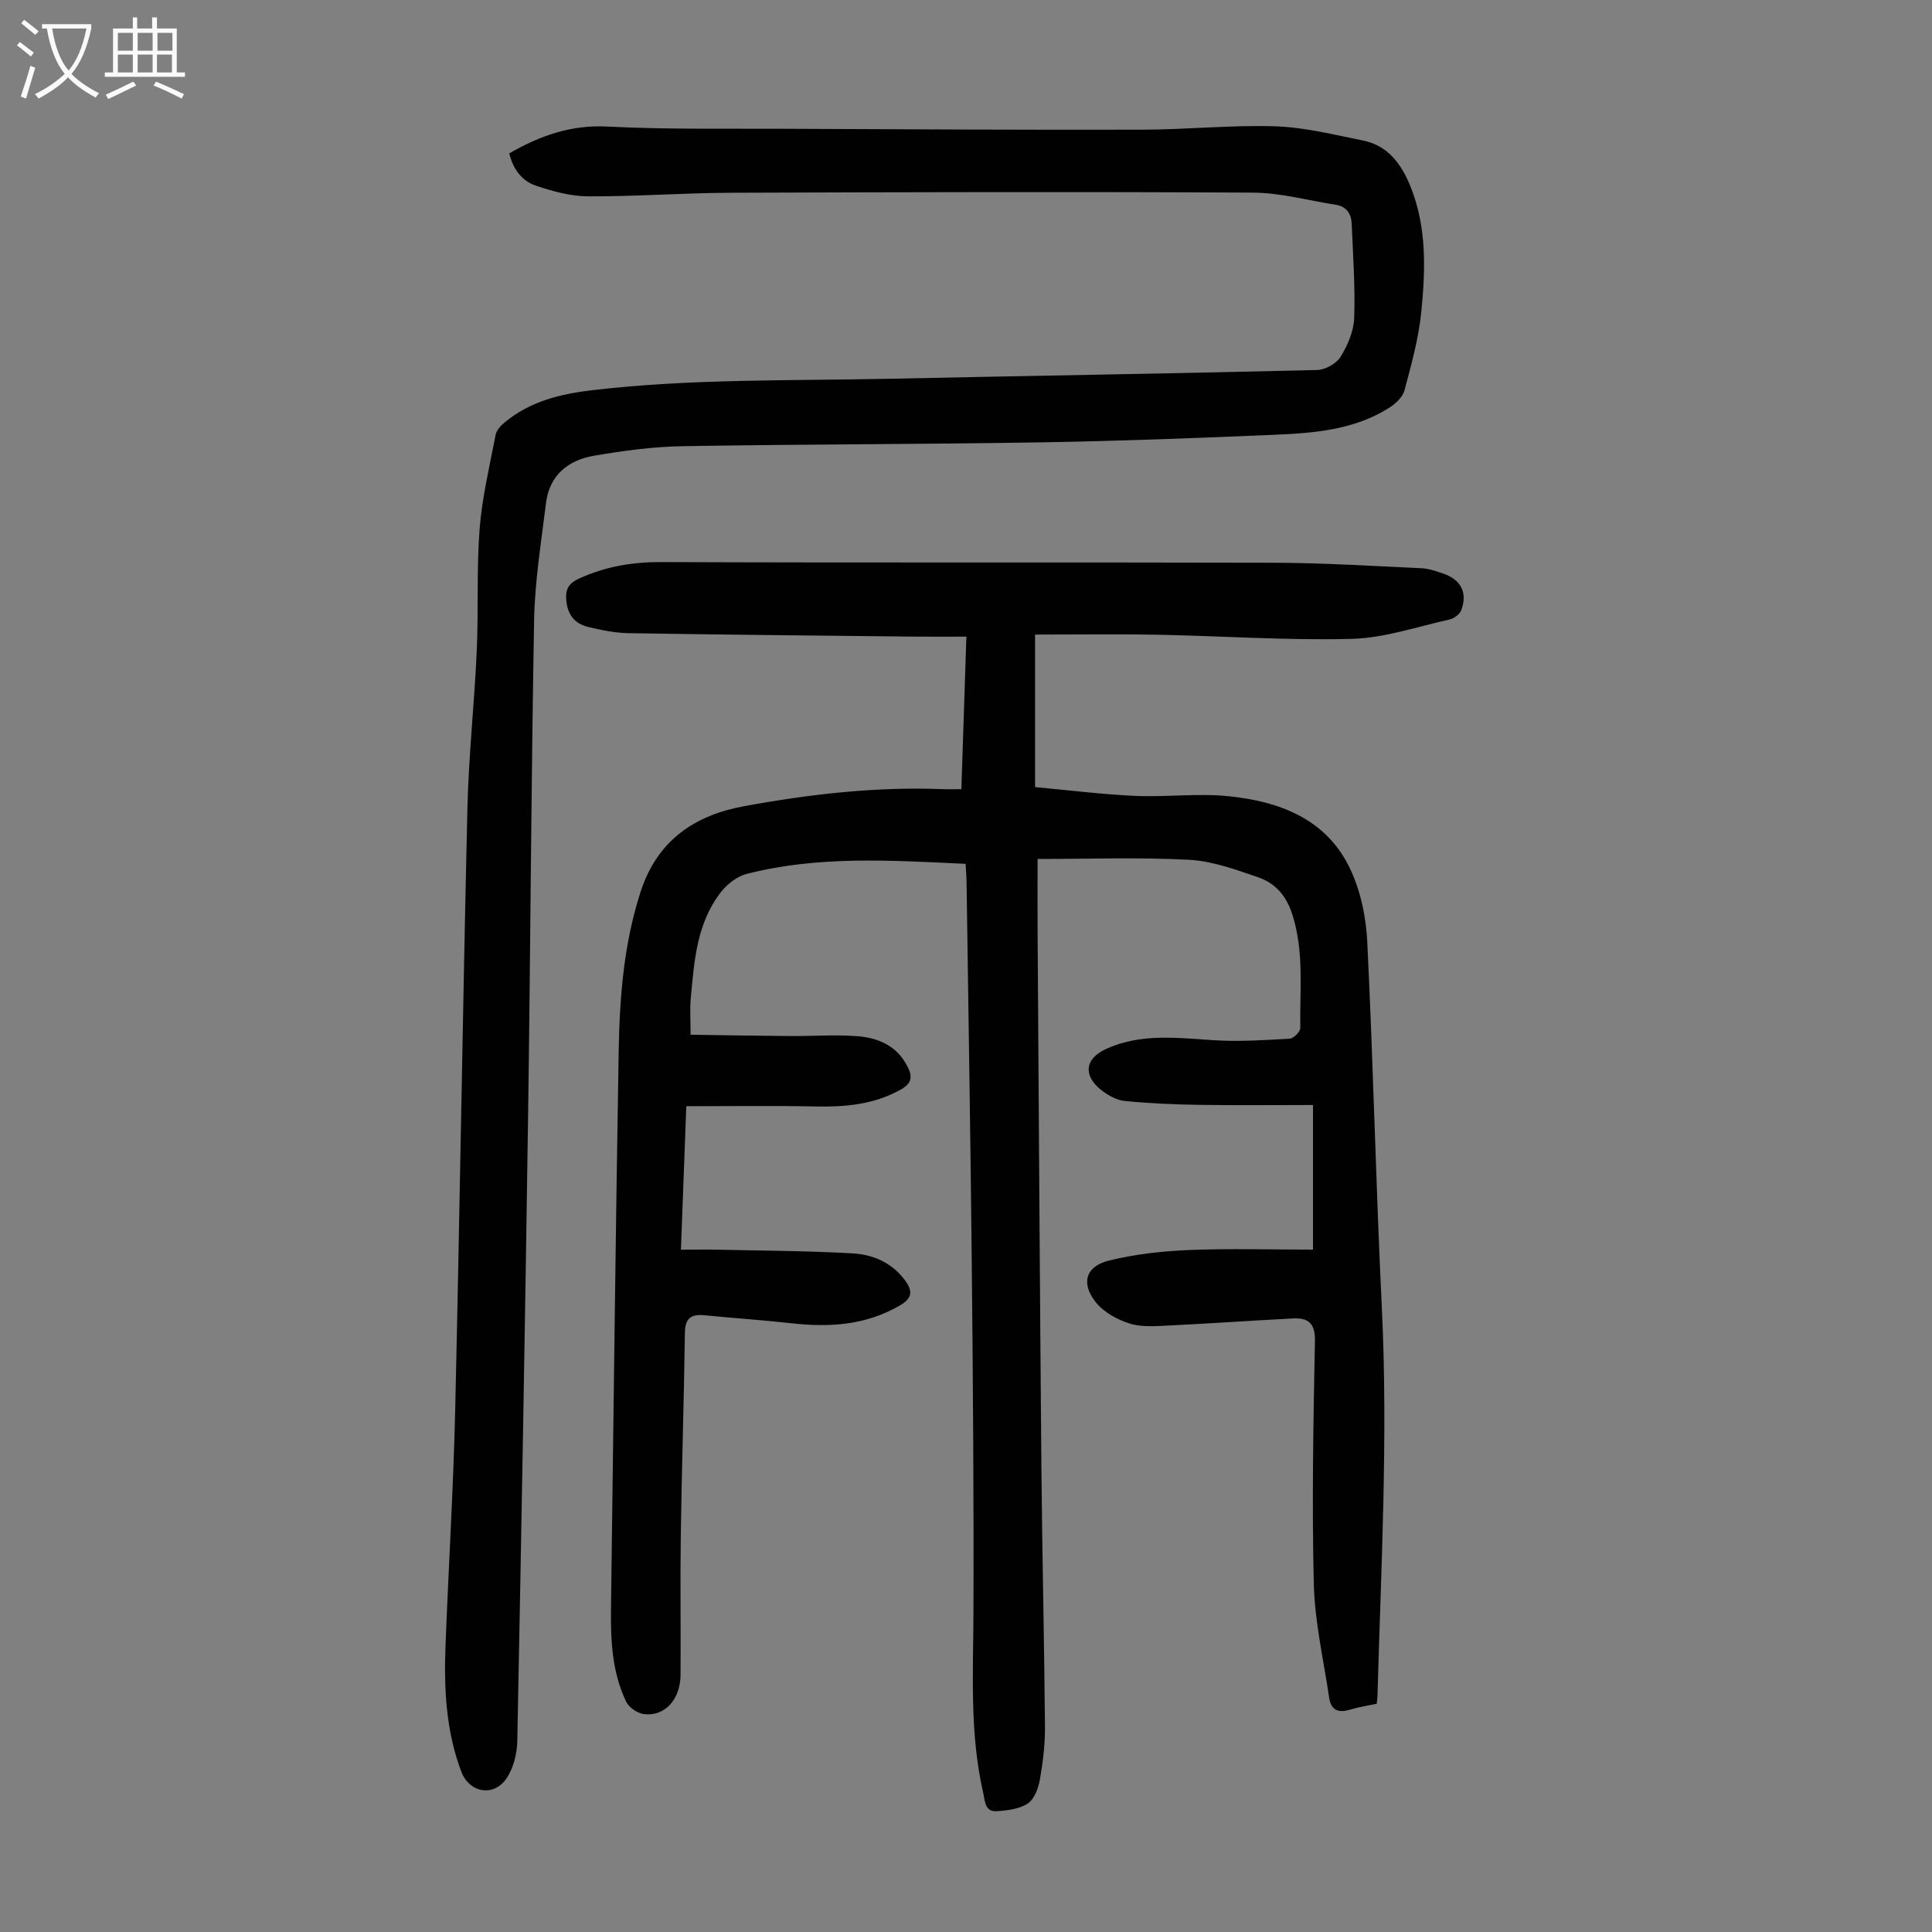
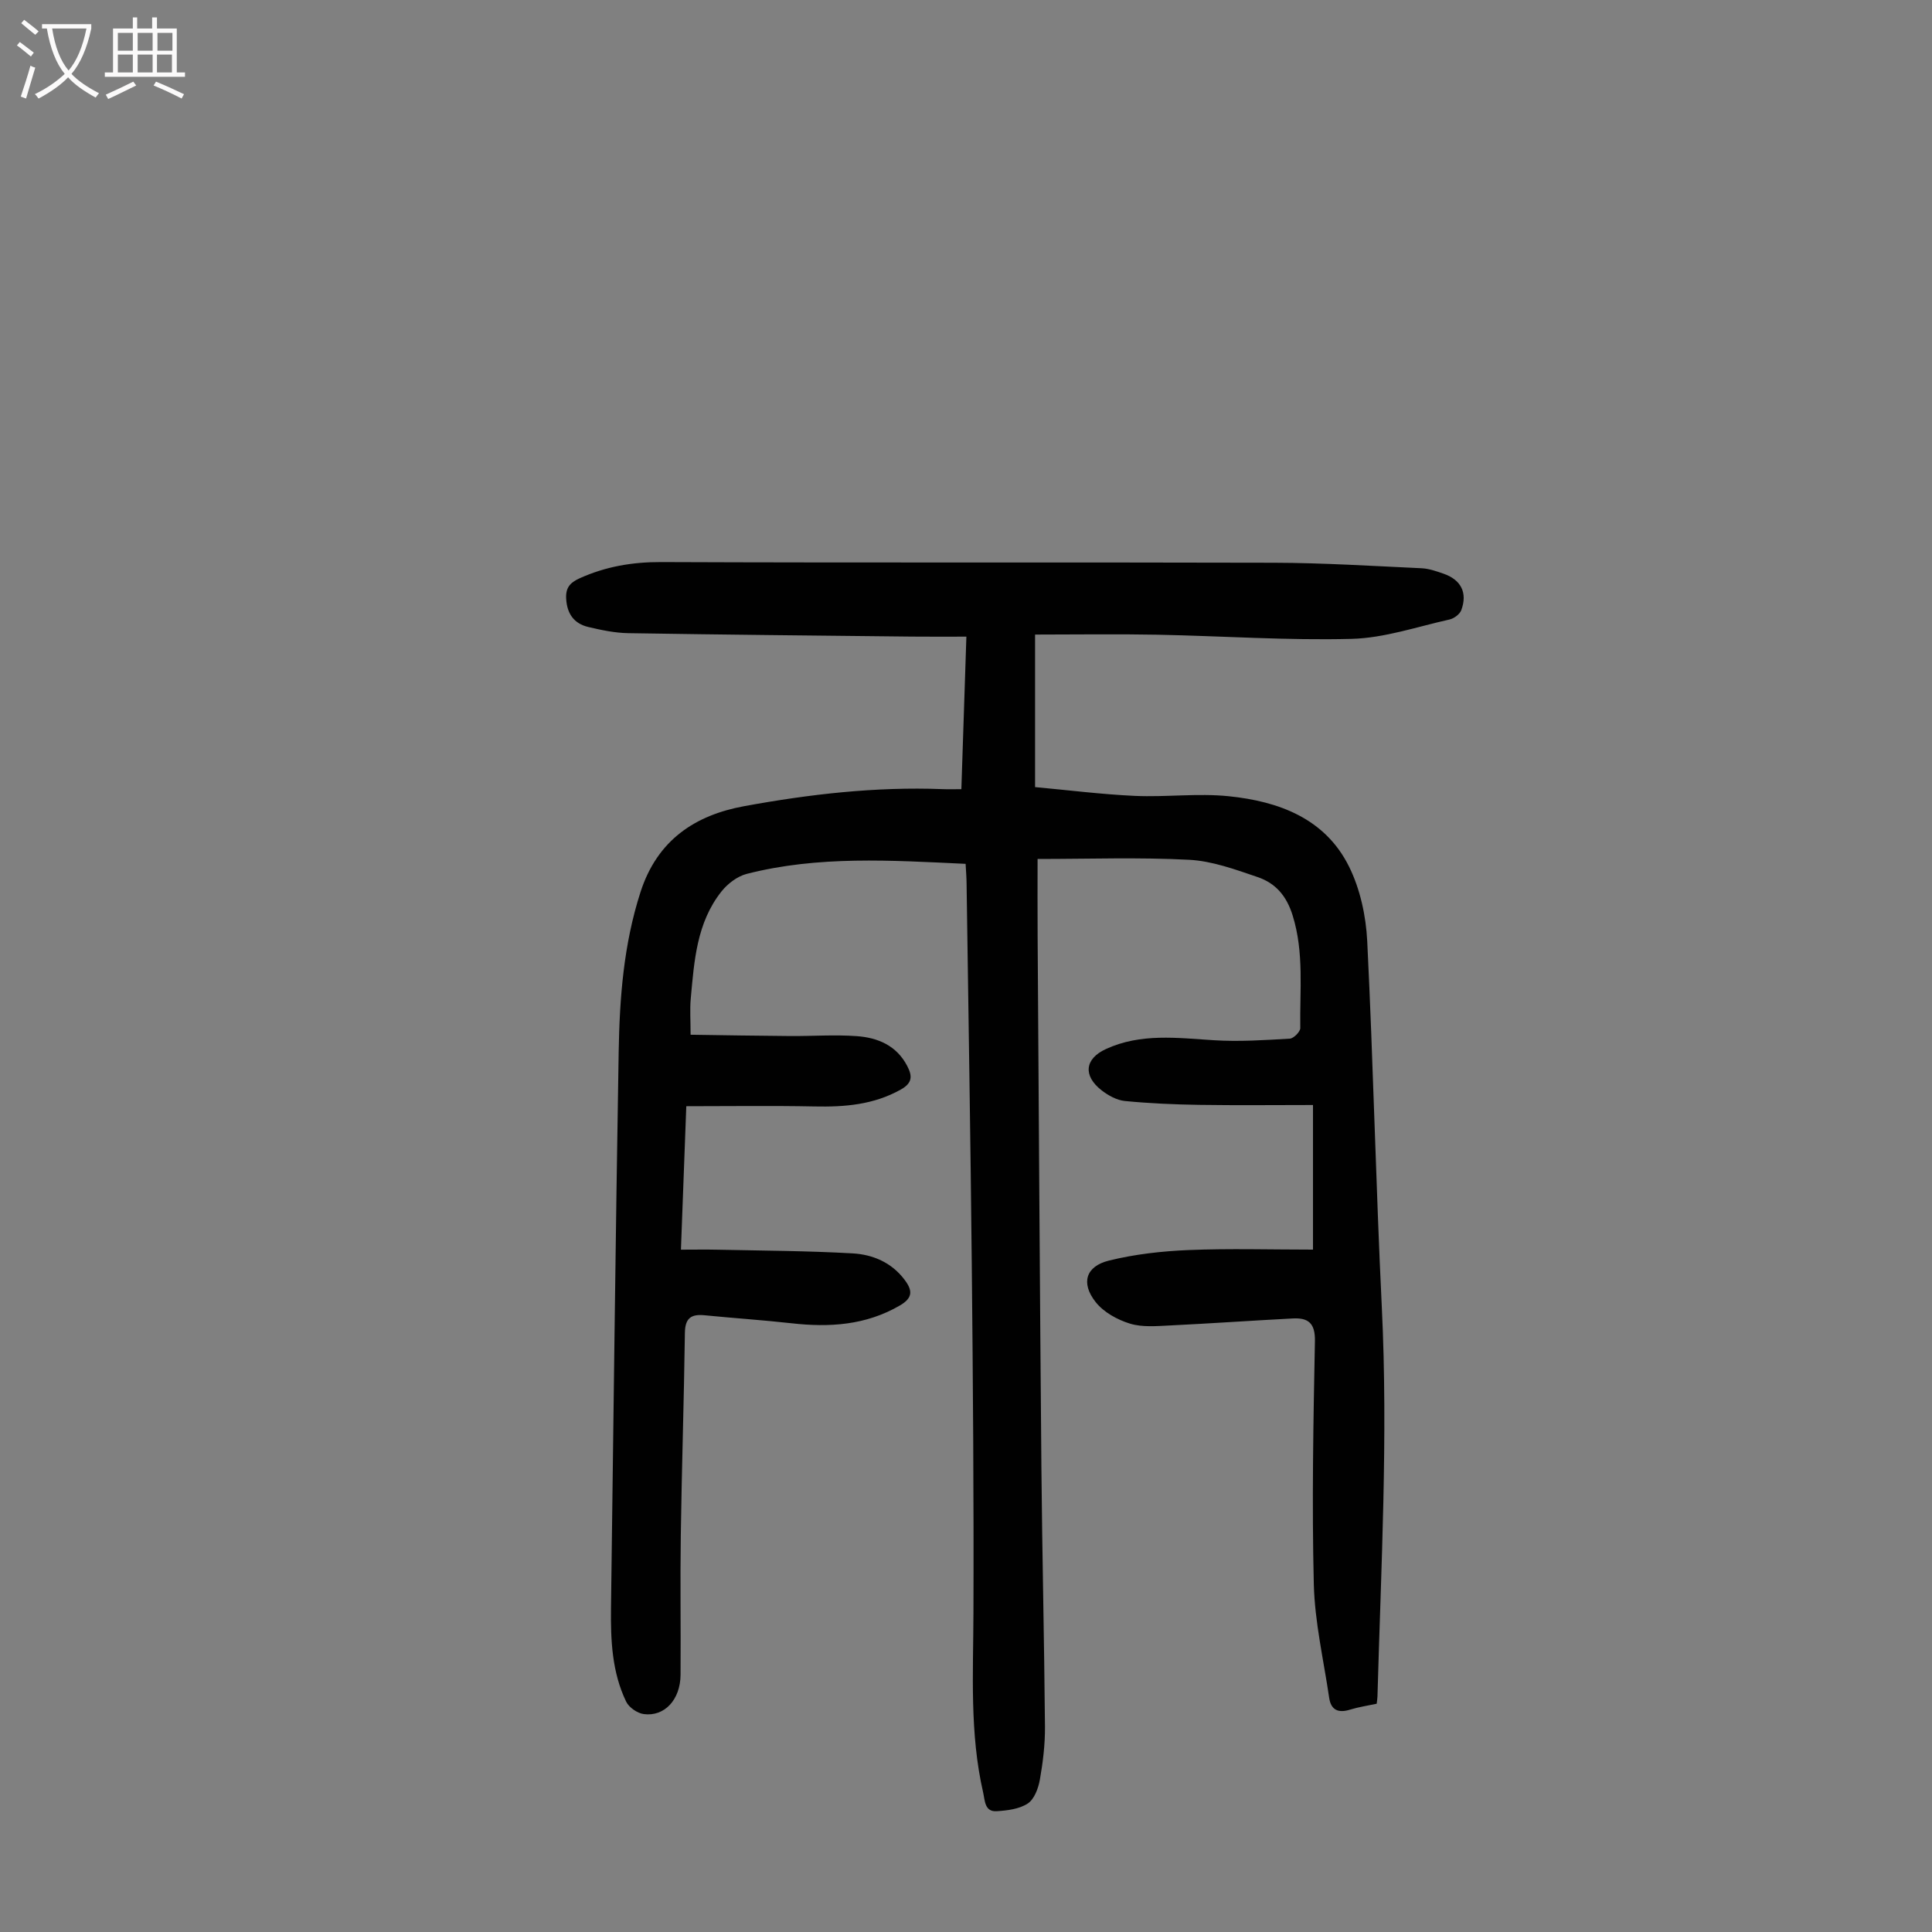
<svg xmlns="http://www.w3.org/2000/svg" enable-background="new 0 0 400 400" viewBox="0 0 400 400">
  <rect x="0" y="0" width="400" height="400" fill="#808080" stroke="none" />
  <path d="m199.92 178.85c-15.4-.72-30.48-1.72-45.32 2.08-1.95.5-3.95 2.03-5.23 3.64-5.14 6.48-5.65 14.41-6.36 22.22-.2 2.21-.03 4.45-.03 7.44 6.91.1 13.78.22 20.66.27 4.58.03 9.18-.31 13.73.02 4.37.31 8.27 1.94 10.47 6.2 1.08 2.08 1.07 3.51-1.34 4.86-5.62 3.15-11.6 3.63-17.85 3.5-8.7-.18-17.4-.05-26.56-.05-.37 10.02-.73 19.69-1.11 29.7 2.7 0 5.23-.05 7.75.01 9.27.2 18.56.23 27.82.76 4.15.24 8.04 1.87 10.74 5.47 1.66 2.21 1.74 3.73-.99 5.32-7.05 4.1-14.58 4.56-22.41 3.68-6-.67-12.02-1.06-18.03-1.66-2.76-.27-4.01.59-4.06 3.61-.19 13.99-.65 27.97-.85 41.95-.14 9.63.02 19.26-.05 28.88-.03 5.13-3.3 8.71-7.63 8.13-1.33-.18-3.06-1.38-3.63-2.57-2.94-6.1-3.22-12.72-3.14-19.36.51-38.39.94-76.78 1.59-115.16.19-11.17 1.02-22.25 4.52-33.1 3.49-10.81 11.35-15.93 21.46-17.78 13.52-2.48 27.21-4.06 41.04-3.53 1.21.05 2.41.01 3.93.01.35-10.53.68-20.76 1.04-31.58-3.97 0-7.63.03-11.29-.01-19.58-.21-39.16-.39-58.74-.71-2.76-.05-5.55-.64-8.26-1.28-2.95-.7-4.4-2.75-4.57-5.85-.13-2.24.75-3.31 2.8-4.24 5.4-2.43 10.9-3.37 16.86-3.35 42.31.17 84.63.02 126.95.14 10.16.03 20.32.67 30.48 1.14 1.53.07 3.07.61 4.54 1.12 3.64 1.26 5.02 3.94 3.7 7.54-.31.85-1.5 1.74-2.44 1.95-6.73 1.5-13.47 3.83-20.26 4.01-13.4.35-26.83-.6-40.25-.86-8.36-.16-16.72-.03-25.3-.03v31.58c6.78.62 13.71 1.5 20.66 1.82 6.47.29 13.02-.59 19.43.07 10.35 1.06 19.96 4.58 24.92 14.58 2.3 4.64 3.5 10.21 3.76 15.43 1.25 25.26 1.79 50.55 3.02 75.8 1.31 26.88-.16 53.71-.9 80.56-.01.44-.09.88-.16 1.52-1.85.4-3.72.67-5.51 1.22-2.43.76-3.96.1-4.33-2.45-1.15-7.83-2.98-15.65-3.18-23.5-.41-16.78-.1-33.58.23-50.37.07-3.72-1.41-4.83-4.56-4.67-8.48.44-16.95 1.04-25.43 1.45-2.78.13-5.74.41-8.31-.38-2.61-.8-5.44-2.36-7.09-4.45-3.12-3.95-2.06-7.41 2.74-8.6 5.35-1.32 10.95-1.95 16.48-2.18 8.48-.35 16.98-.09 25.77-.09 0-9.68 0-19.35 0-29.94-7.8 0-15.69.09-23.59-.03-5.12-.08-10.26-.3-15.36-.8-1.66-.16-3.43-1.14-4.79-2.19-3.91-3.03-3.53-6.54.85-8.56 7.24-3.34 14.82-2.3 22.42-1.83 5.2.33 10.46-.03 15.68-.33.79-.05 2.17-1.44 2.16-2.19-.13-7.78.82-15.58-1.58-23.31-1.28-4.13-3.58-6.7-7.25-7.95-4.61-1.57-9.4-3.33-14.18-3.58-10.33-.54-20.72-.17-31.38-.17 0 5.2-.03 10.66.01 16.12.24 36.6.46 73.21.78 109.81.16 17.91.59 35.81.74 53.72.03 3.67-.42 7.37-1.06 10.99-.32 1.78-1.15 4.03-2.51 4.92-1.75 1.15-4.23 1.45-6.43 1.59-2.51.16-2.42-2.22-2.8-3.87-2.81-12.25-2.05-24.67-2.01-37.1.09-23.95-.1-47.9-.34-71.85-.26-26.41-.71-52.83-1.08-79.24-.01-1.21-.11-2.43-.2-4.08z" fill="#010101" />
-   <path d="m105.44 31.75c6.51-3.73 12.86-5.93 20.3-5.55 12.06.62 24.16.4 36.25.46 24.85.11 49.7.25 74.55.19 9.17-.02 18.35-.99 27.49-.7 6.07.2 12.11 1.73 18.11 2.93 5.25 1.04 8.03 4.92 9.91 9.59 3.37 8.38 3.08 17.16 2.22 25.84-.54 5.51-2.06 10.94-3.49 16.32-.37 1.39-1.84 2.75-3.14 3.58-7.28 4.63-15.61 5.26-23.88 5.61-15.97.68-31.95 1.29-47.94 1.56-24.84.41-49.69.38-74.53.8-6.11.1-12.25.94-18.28 1.97-5.36.91-9.27 4.02-9.97 9.82-.98 8.08-2.32 16.17-2.46 24.28-.62 34.58-.76 69.18-1.26 103.76-.62 42.76-1.38 85.51-2.22 128.26-.05 2.63-.81 5.65-2.27 7.78-2.66 3.85-7.66 2.92-9.31-1.42-3.2-8.44-3.62-17.26-3.28-26.13.62-16.22 1.62-32.43 2-48.65.96-41.52 1.56-83.04 2.53-124.56.25-10.95 1.45-21.88 1.94-32.83.38-8.38-.06-16.8.59-25.15.51-6.54 2.07-13 3.31-19.47.18-.96 1.07-1.92 1.88-2.59 5.29-4.38 11.54-5.9 18.26-6.68 20.4-2.38 40.88-1.92 61.34-2.35 29.53-.63 59.06-1.09 88.58-1.81 1.69-.04 4-1.31 4.87-2.72 1.48-2.39 2.74-5.32 2.83-8.07.23-6.46-.25-12.95-.51-19.43-.08-2.09-1.04-3.64-3.29-3.99-5.71-.9-11.42-2.48-17.13-2.52-36.05-.2-72.1-.1-108.15.03-9.84.04-19.67.78-29.51.74-3.59-.01-7.27-1.02-10.72-2.17-2.97-.96-4.84-3.43-5.62-6.73z" fill="#010101" />
  <g fill="#fbfafa">
    <path d="m6.4 11.7c-1-.8-1.9-1.6-2.9-2.3l.6-.7c.9.7 1.9 1.4 2.9 2.2zm-2.1 8.3c.7-2.1 1.4-4.2 2-6.4.2.1.6.3 1 .4-.7 2.3-1.3 4.4-1.9 6.4zm3-12.8c-1.1-.9-2.1-1.7-2.9-2.4l.6-.7c1 .8 2 1.5 3 2.4zm1.4-1.3v-.9h10.2v.9c-.9 4.2-2.3 7.3-4.1 9.4 1.3 1.4 3.2 2.7 5.7 4-.2.2-.4.5-.7.9-2.5-1.4-4.4-2.7-5.7-4.2-1.4 1.5-3.5 3-6.1 4.4 0 0 0 0-.1-.1-.3-.4-.5-.7-.7-.8 2.7-1.3 4.7-2.8 6.2-4.2-1.8-2.2-3-5.3-3.7-9.4zm9.2 0h-7.1c.6 3.8 1.7 6.7 3.4 8.7 1.7-2 2.9-4.8 3.7-8.7z" />
    <path d="m31.6 3.6h.9v2.3h4.1v9.1h1.7v.9h-16.6v-.9h1.7v-9.1h4.1v-2.3h.9v2.3h3.1v-2.3zm-4 13.3.6.8c-1.9.9-3.8 1.9-5.8 2.8-.2-.3-.3-.6-.5-.9 2-.9 3.9-1.8 5.7-2.7zm-3.2-10.1v3.7h3.1v-3.7zm0 4.5v3.7h3.1v-3.7zm4.1-4.5v3.7h3.1v-3.7zm0 4.5v3.7h3.1v-3.7zm9.1 9.1c-2.1-1.1-4.1-2-5.8-2.7l.5-.8c2.2.9 4.1 1.8 5.8 2.6zm-1.9-13.6h-3.1v3.7h3.1zm-3.2 4.5v3.7h3.1v-3.7z" />
  </g>
</svg>